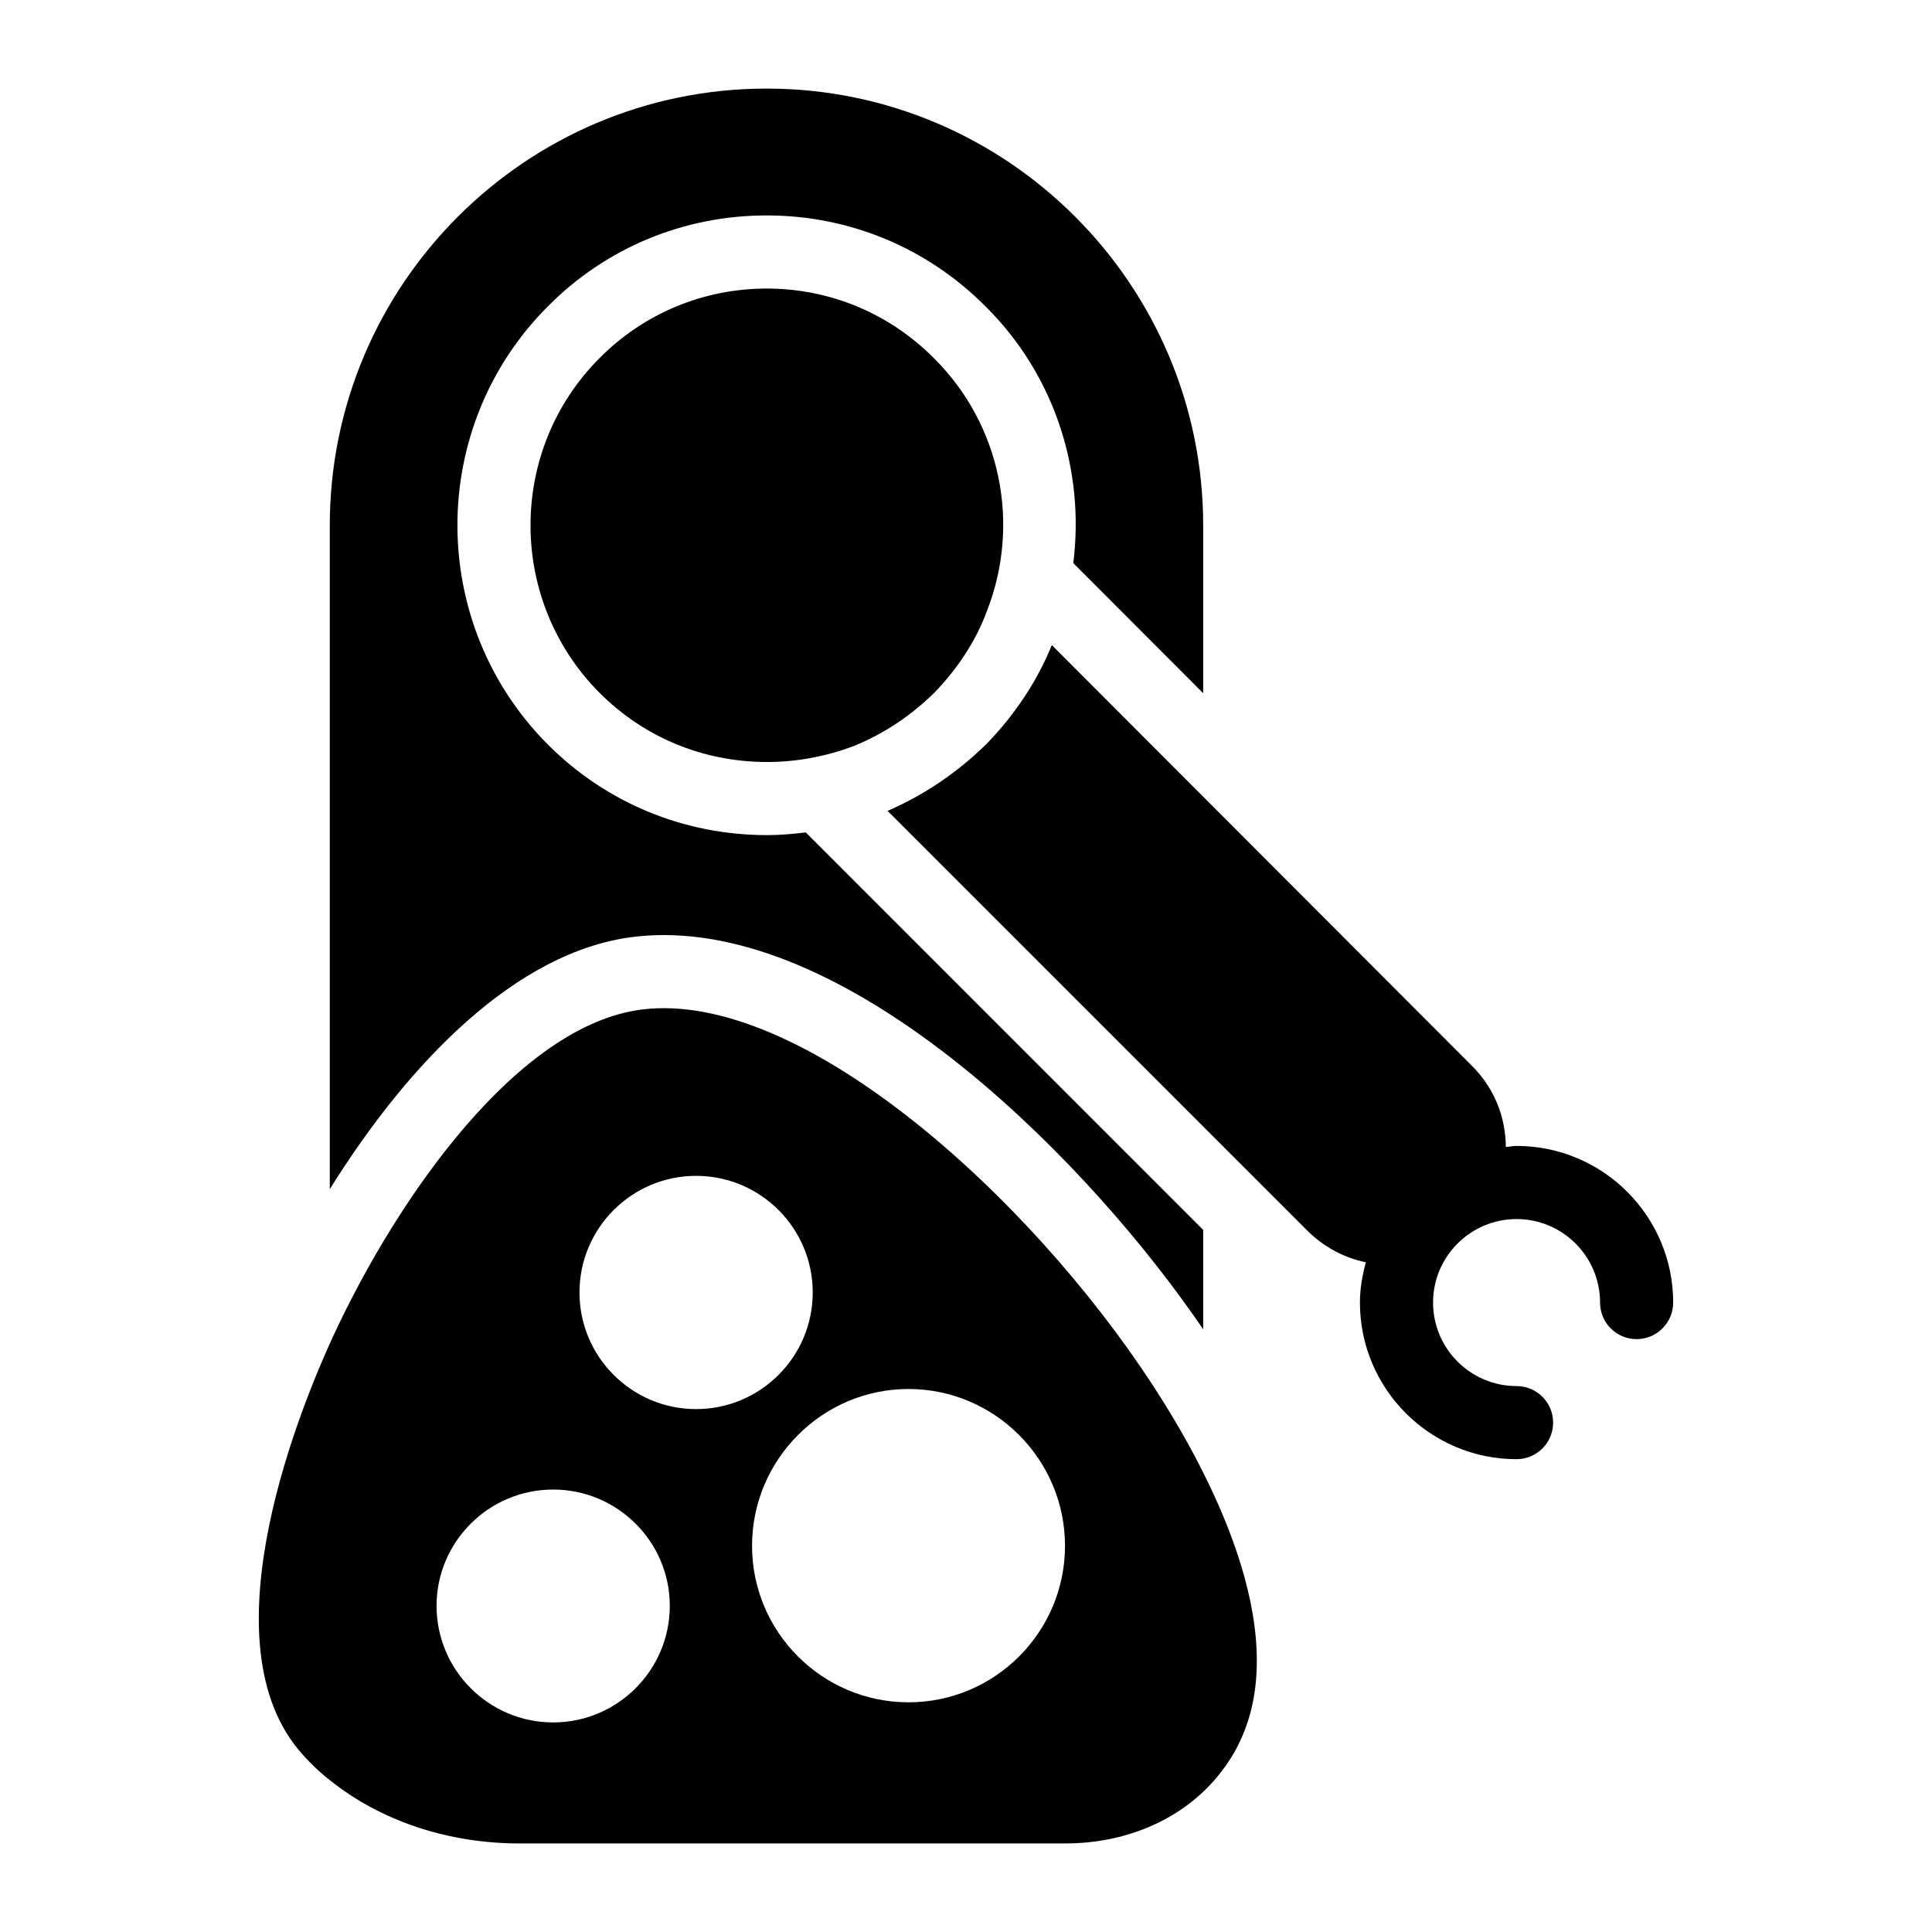
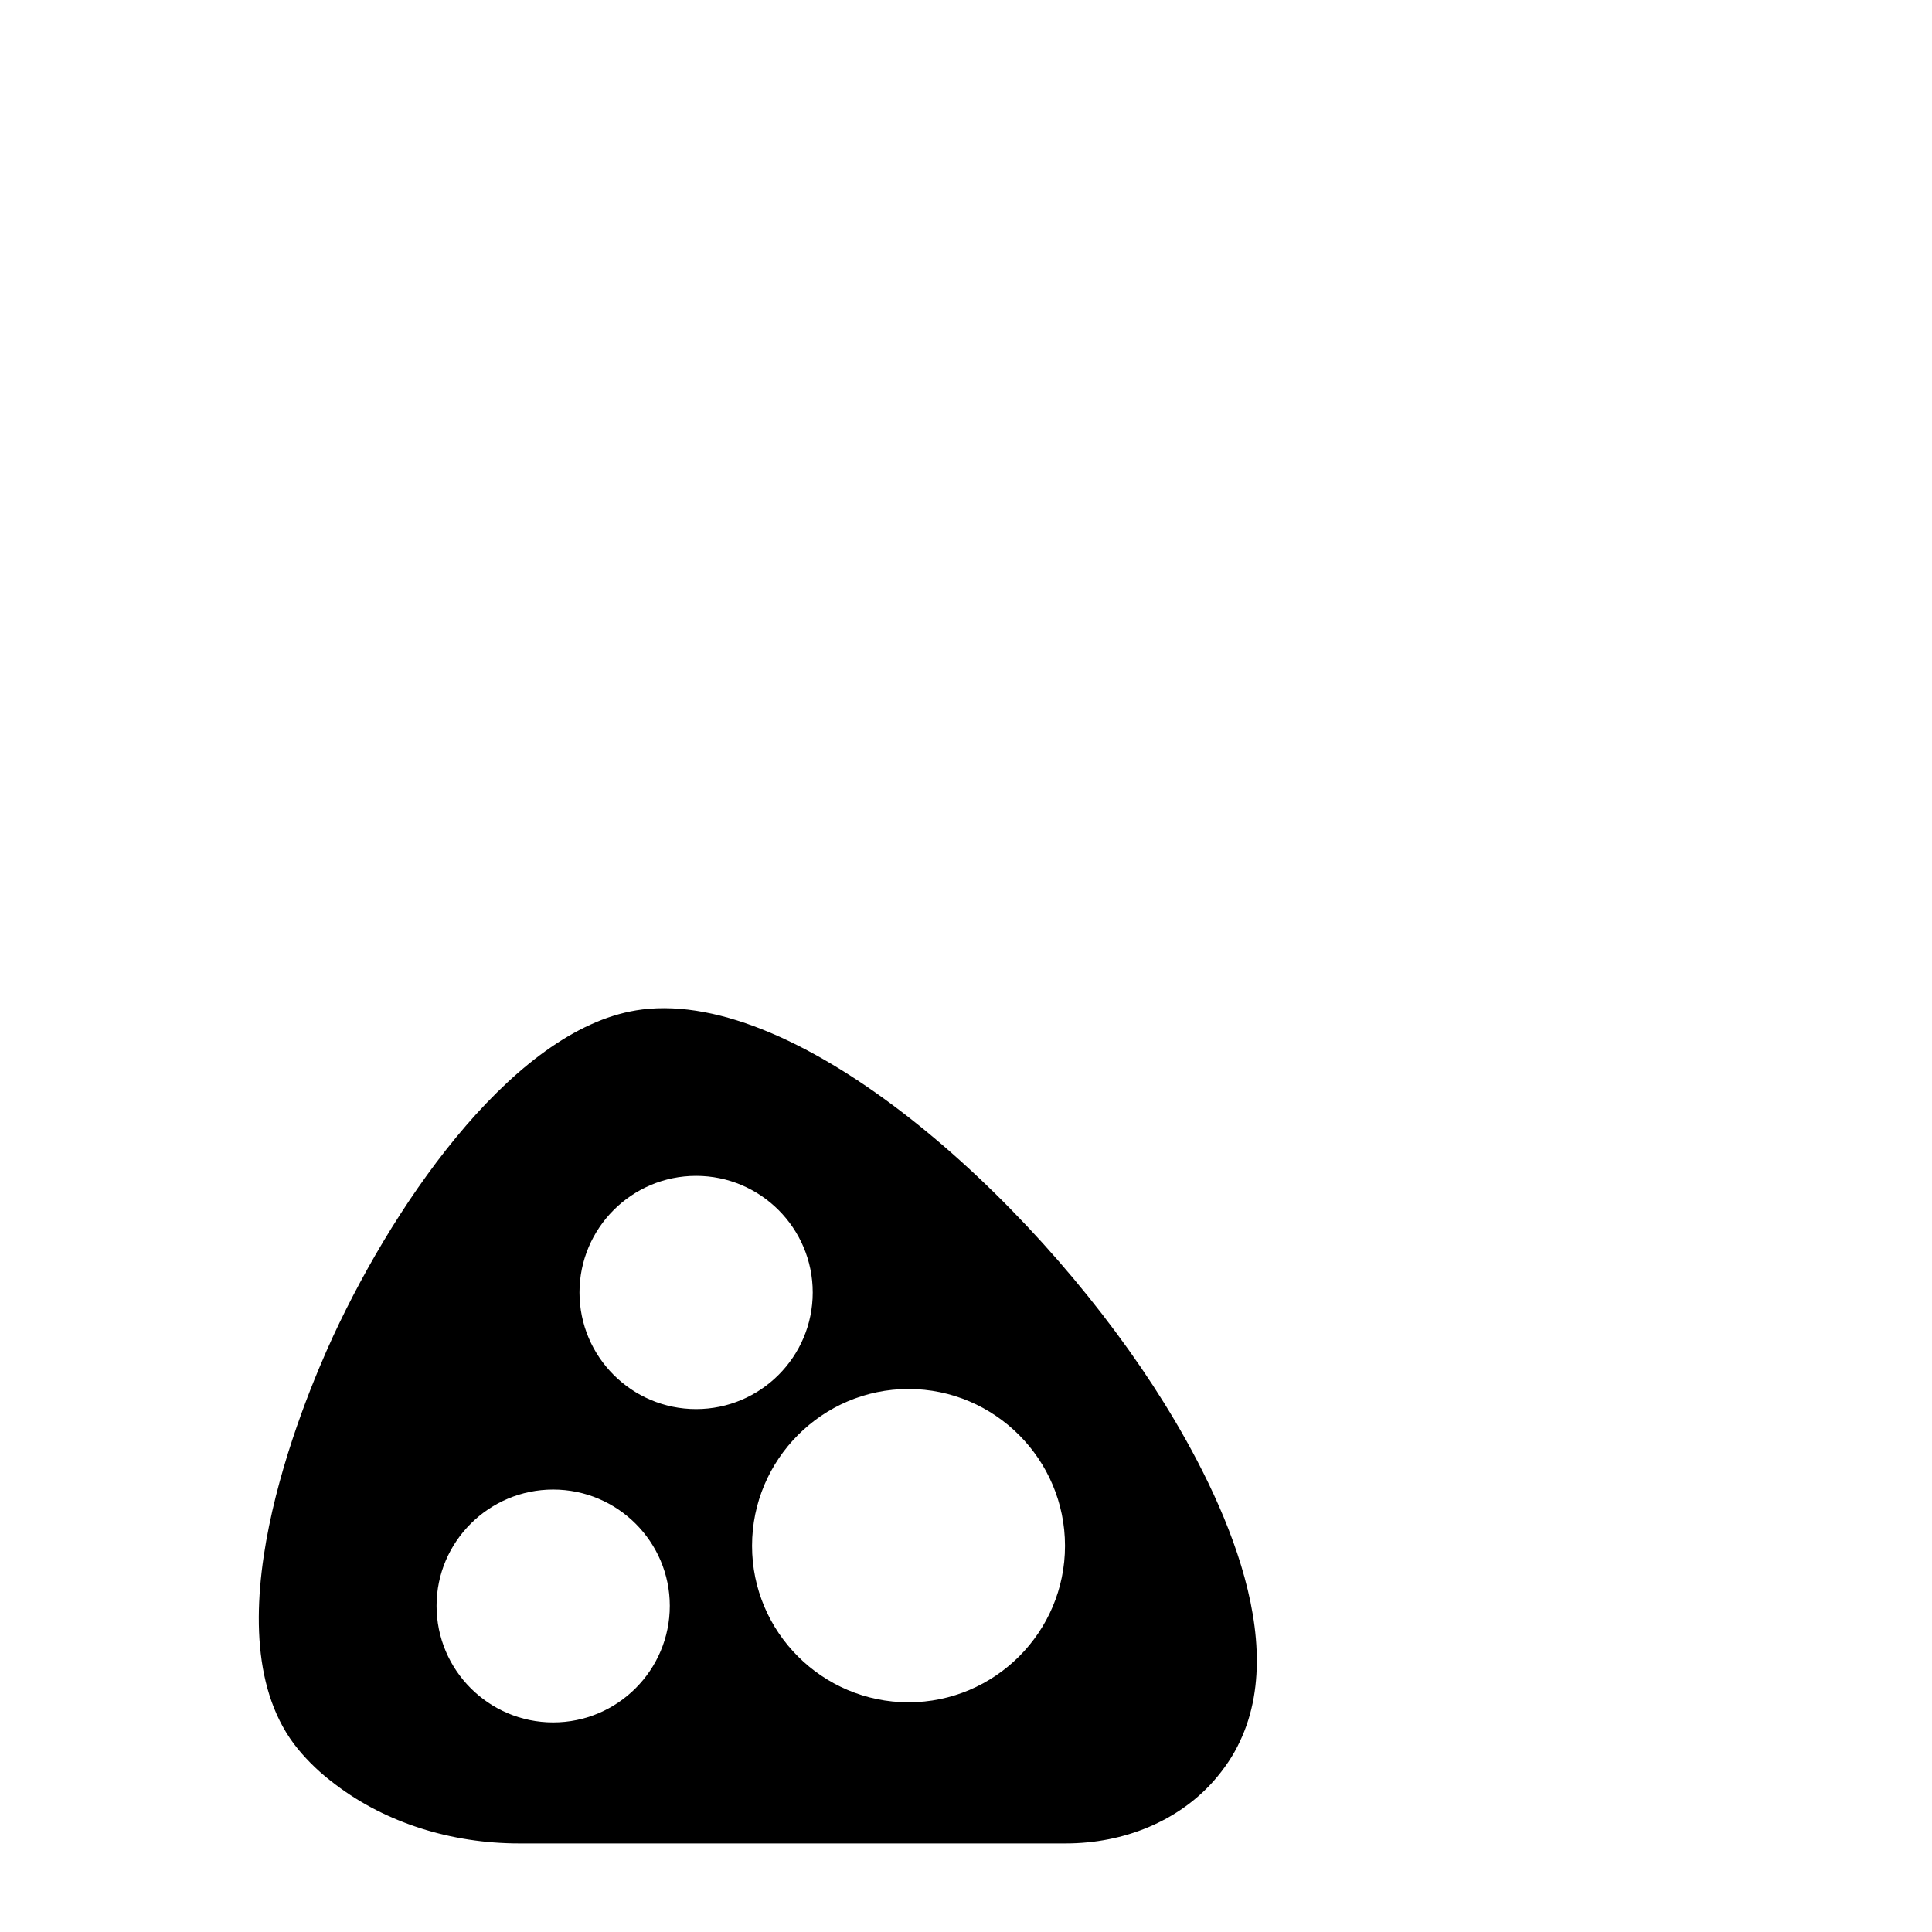
<svg xmlns="http://www.w3.org/2000/svg" fill="#000000" width="800px" height="800px" version="1.1" viewBox="144 144 512 512">
  <g>
-     <path d="m545.9 447.68c-0.973 0-1.883 0.223-2.84 0.289-0.047-8.164-3.223-15.848-9.09-21.617l-111.23-111.4c-3.652 9.094-9.547 18.191-17.168 26.062-7.965 7.836-16.742 13.707-26.355 17.875l111.16 111.16c4.391 4.391 9.75 7.269 15.586 8.465-0.918 3.43-1.566 6.961-1.566 10.676 0 22.887 18.621 41.508 41.508 41.508 5.356 0 9.688-4.34 9.688-9.688 0-5.352-4.332-9.688-9.688-9.688-12.207 0-22.129-9.93-22.129-22.129 0-12.199 9.926-22.129 22.129-22.129 12.207 0 22.129 9.93 22.129 22.129 0 5.352 4.332 9.688 9.688 9.688s9.688-4.34 9.688-9.688c0.004-22.891-18.617-41.512-41.504-41.512z" />
-     <path d="m314.14 411.53c-32.652 4.07-64.527 49.219-81.871 86.617-8.332 18.117-33.812 79.445-9.301 109.38 2.715 3.293 6.008 6.492 10.074 9.496 13.18 9.98 30.426 15.504 48.543 15.504h144.84c15.598 0 29.84-6.008 39.141-16.473 2.906-3.293 5.328-6.879 6.977-10.465 14.242-29.746-8.332-71.891-22.961-94.367-33.133-50.863-93.59-104.93-135.45-99.695zm-23.543 188.93c-17.051 0-30.906-13.855-30.906-30.906 0-16.957 13.855-30.809 30.906-30.809 17.051 0 30.906 13.855 30.906 30.809 0 17.051-13.855 30.906-30.906 30.906zm6.973-113.94c0-17.051 13.855-30.906 30.906-30.906 17.051 0 30.906 13.855 30.906 30.906s-13.855 30.906-30.906 30.906c-17.051 0-30.906-13.855-30.906-30.906zm87.199 108.61c-22.863 0-41.469-18.602-41.469-41.469 0-22.863 18.602-41.562 41.469-41.562 22.867 0 41.469 18.699 41.469 41.562 0 22.863-18.602 41.469-41.469 41.469z" />
-     <path d="m311.75 392.3c2.668-0.332 5.394-0.496 8.176-0.496 53.242 0 113.29 60.906 142.94 104.49l-0.004-26.352-105.34-105.35c-3.414 0.43-6.824 0.723-10.246 0.723-21.988 0-42.613-8.52-58.074-23.988-31.98-32.098-31.969-84.188 0-116.15 15.383-15.508 35.992-24.086 57.98-24.086 21.98 0 42.625 8.609 58.121 24.242 18.098 17.992 26.23 43.164 23.129 67.895l34.426 34.48v-44.453c0.004-63.852-51.926-115.78-115.68-115.78-63.852 0-115.78 51.93-115.78 115.78v175.88c20.812-33.395 49.301-62.961 80.352-66.832z" />
-     <path d="m347.18 220.47c-16.762 0-32.555 6.59-44.277 18.41-24.414 24.414-24.414 64.234 0 88.746 11.82 11.82 27.516 18.312 44.375 18.312 7.848 0 15.598-1.453 23.059-4.262 8.043-3.293 15.113-8.043 21.316-14.145 6.199-6.394 11.043-13.855 13.855-21.508 9.105-23.156 3.684-49.508-13.953-67.047-11.824-11.922-27.617-18.508-44.375-18.508z" />
+     <path d="m314.14 411.53c-32.652 4.07-64.527 49.219-81.871 86.617-8.332 18.117-33.812 79.445-9.301 109.38 2.715 3.293 6.008 6.492 10.074 9.496 13.18 9.98 30.426 15.504 48.543 15.504h144.84c15.598 0 29.84-6.008 39.141-16.473 2.906-3.293 5.328-6.879 6.977-10.465 14.242-29.746-8.332-71.891-22.961-94.367-33.133-50.863-93.59-104.93-135.45-99.695zm-23.543 188.93c-17.051 0-30.906-13.855-30.906-30.906 0-16.957 13.855-30.809 30.906-30.809 17.051 0 30.906 13.855 30.906 30.809 0 17.051-13.855 30.906-30.906 30.906m6.973-113.94c0-17.051 13.855-30.906 30.906-30.906 17.051 0 30.906 13.855 30.906 30.906s-13.855 30.906-30.906 30.906c-17.051 0-30.906-13.855-30.906-30.906zm87.199 108.61c-22.863 0-41.469-18.602-41.469-41.469 0-22.863 18.602-41.562 41.469-41.562 22.867 0 41.469 18.699 41.469 41.562 0 22.863-18.602 41.469-41.469 41.469z" />
  </g>
</svg>